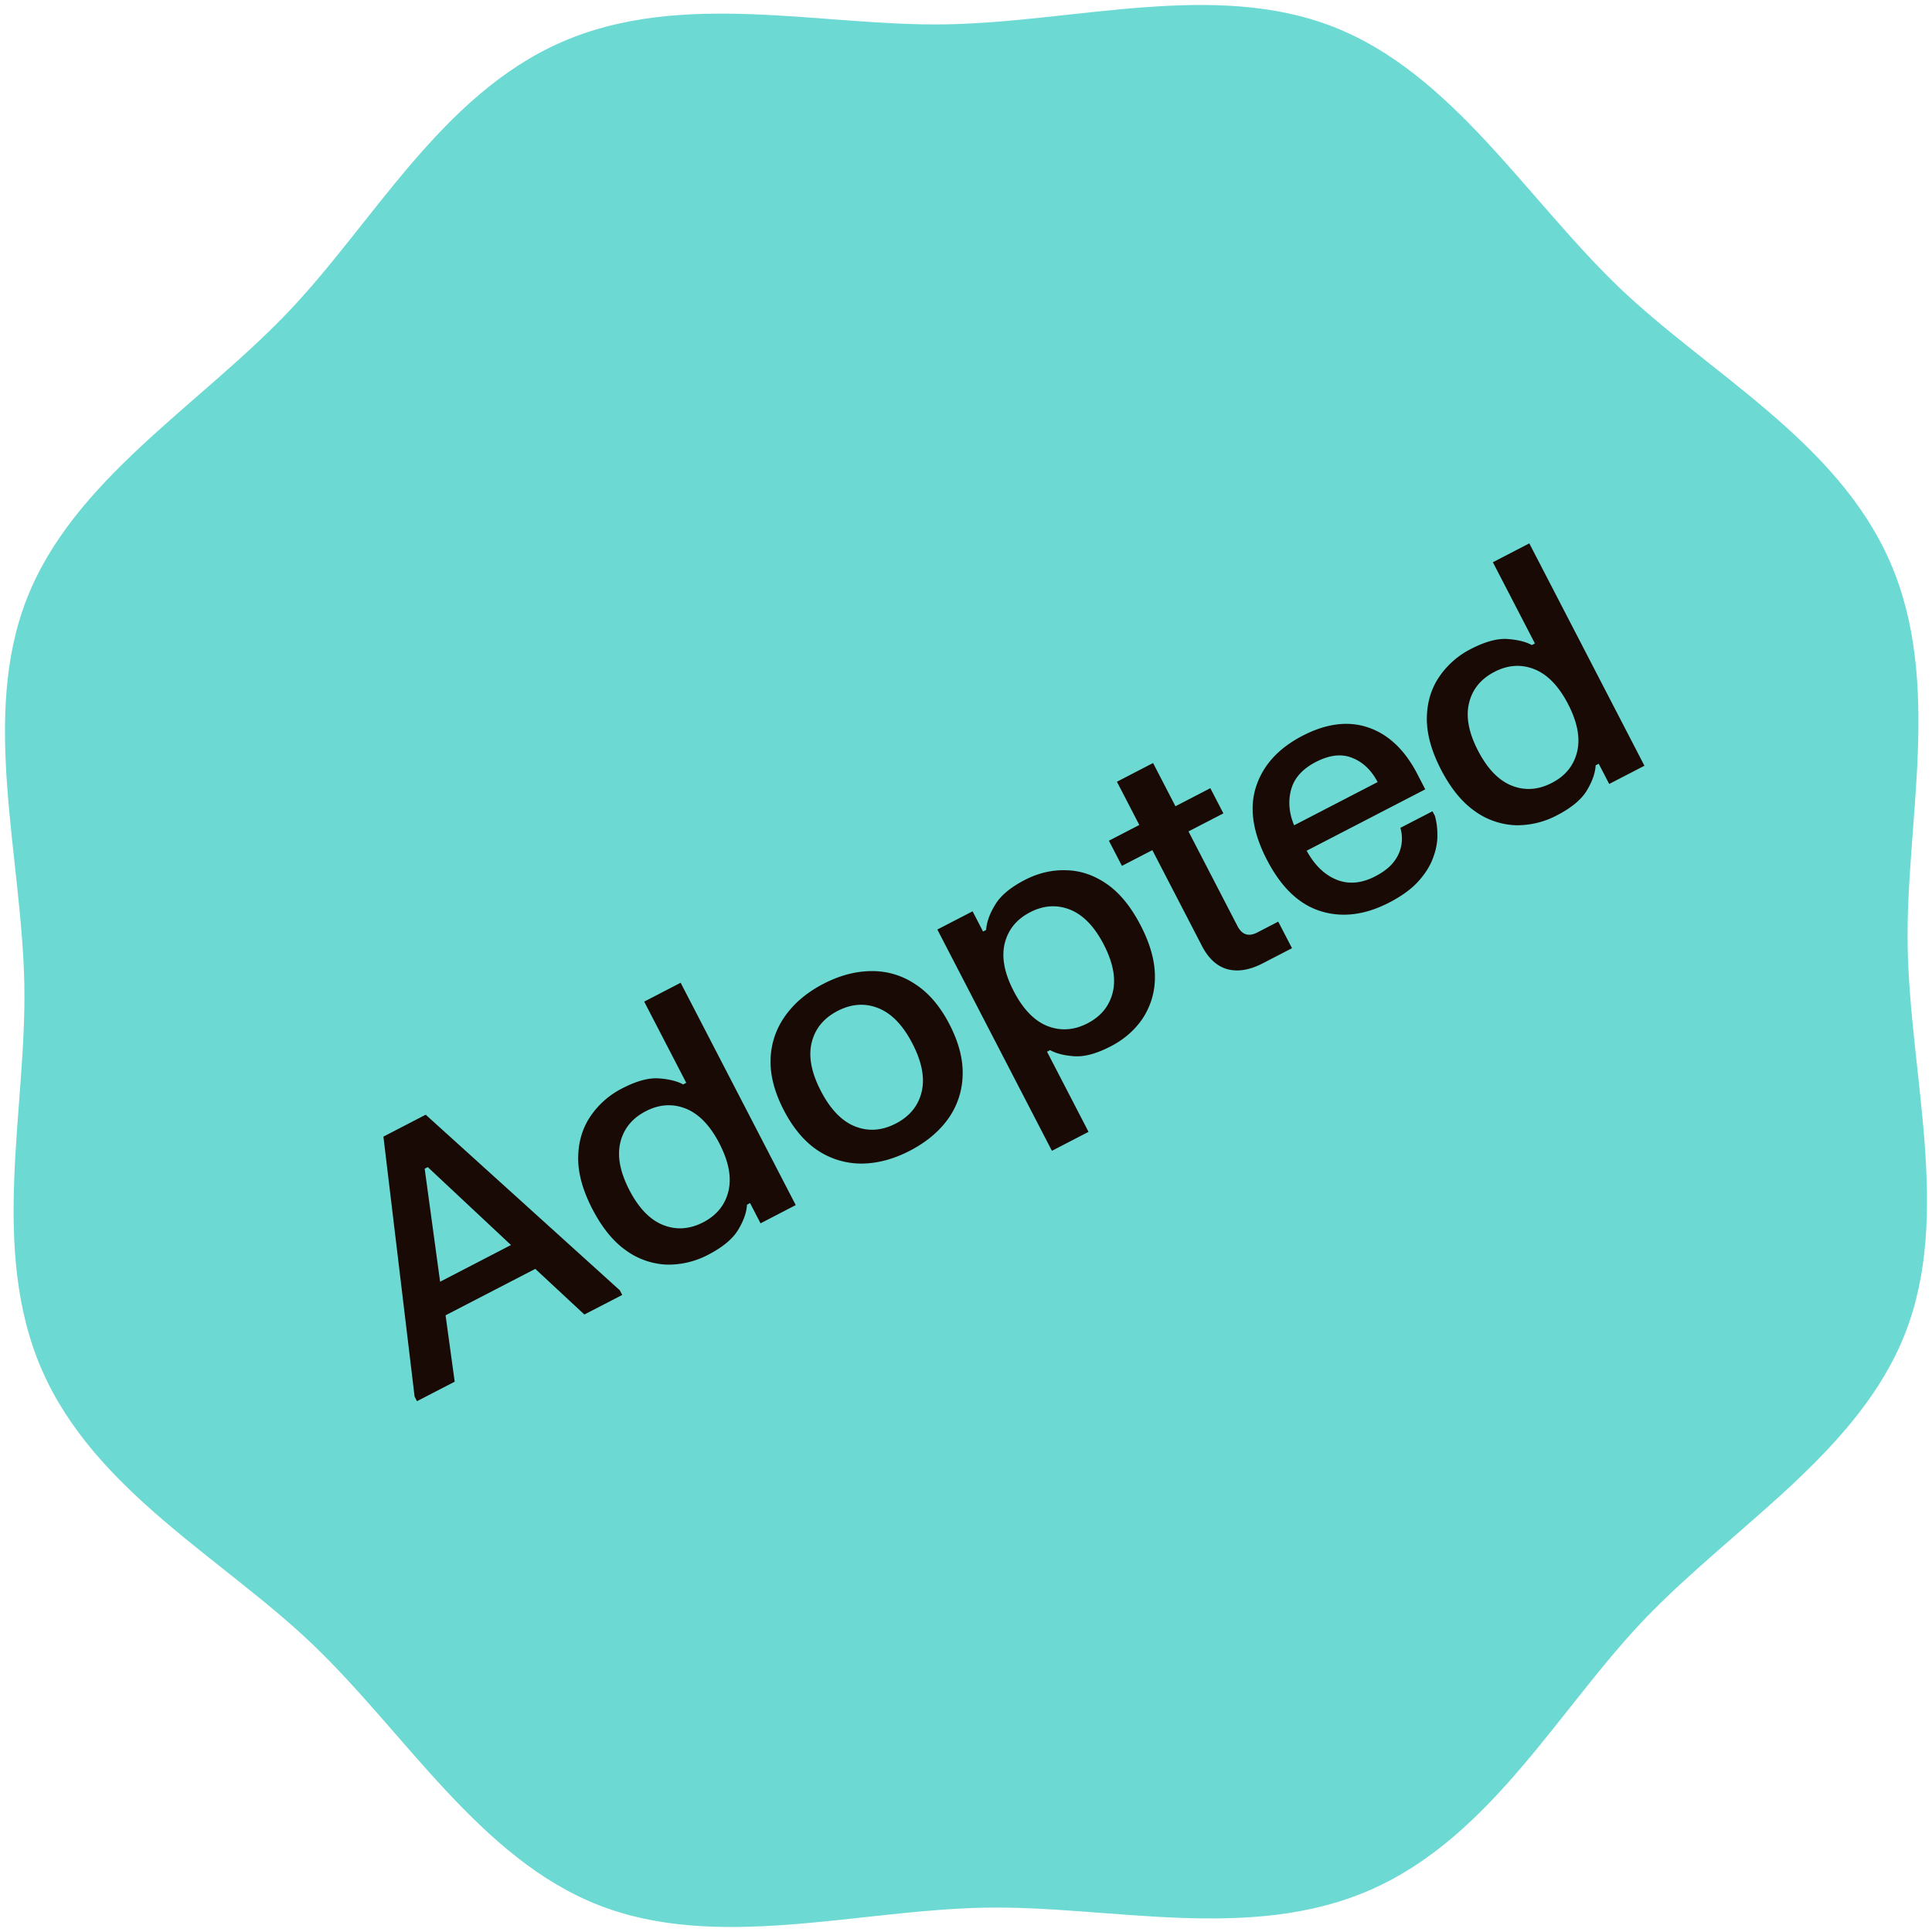
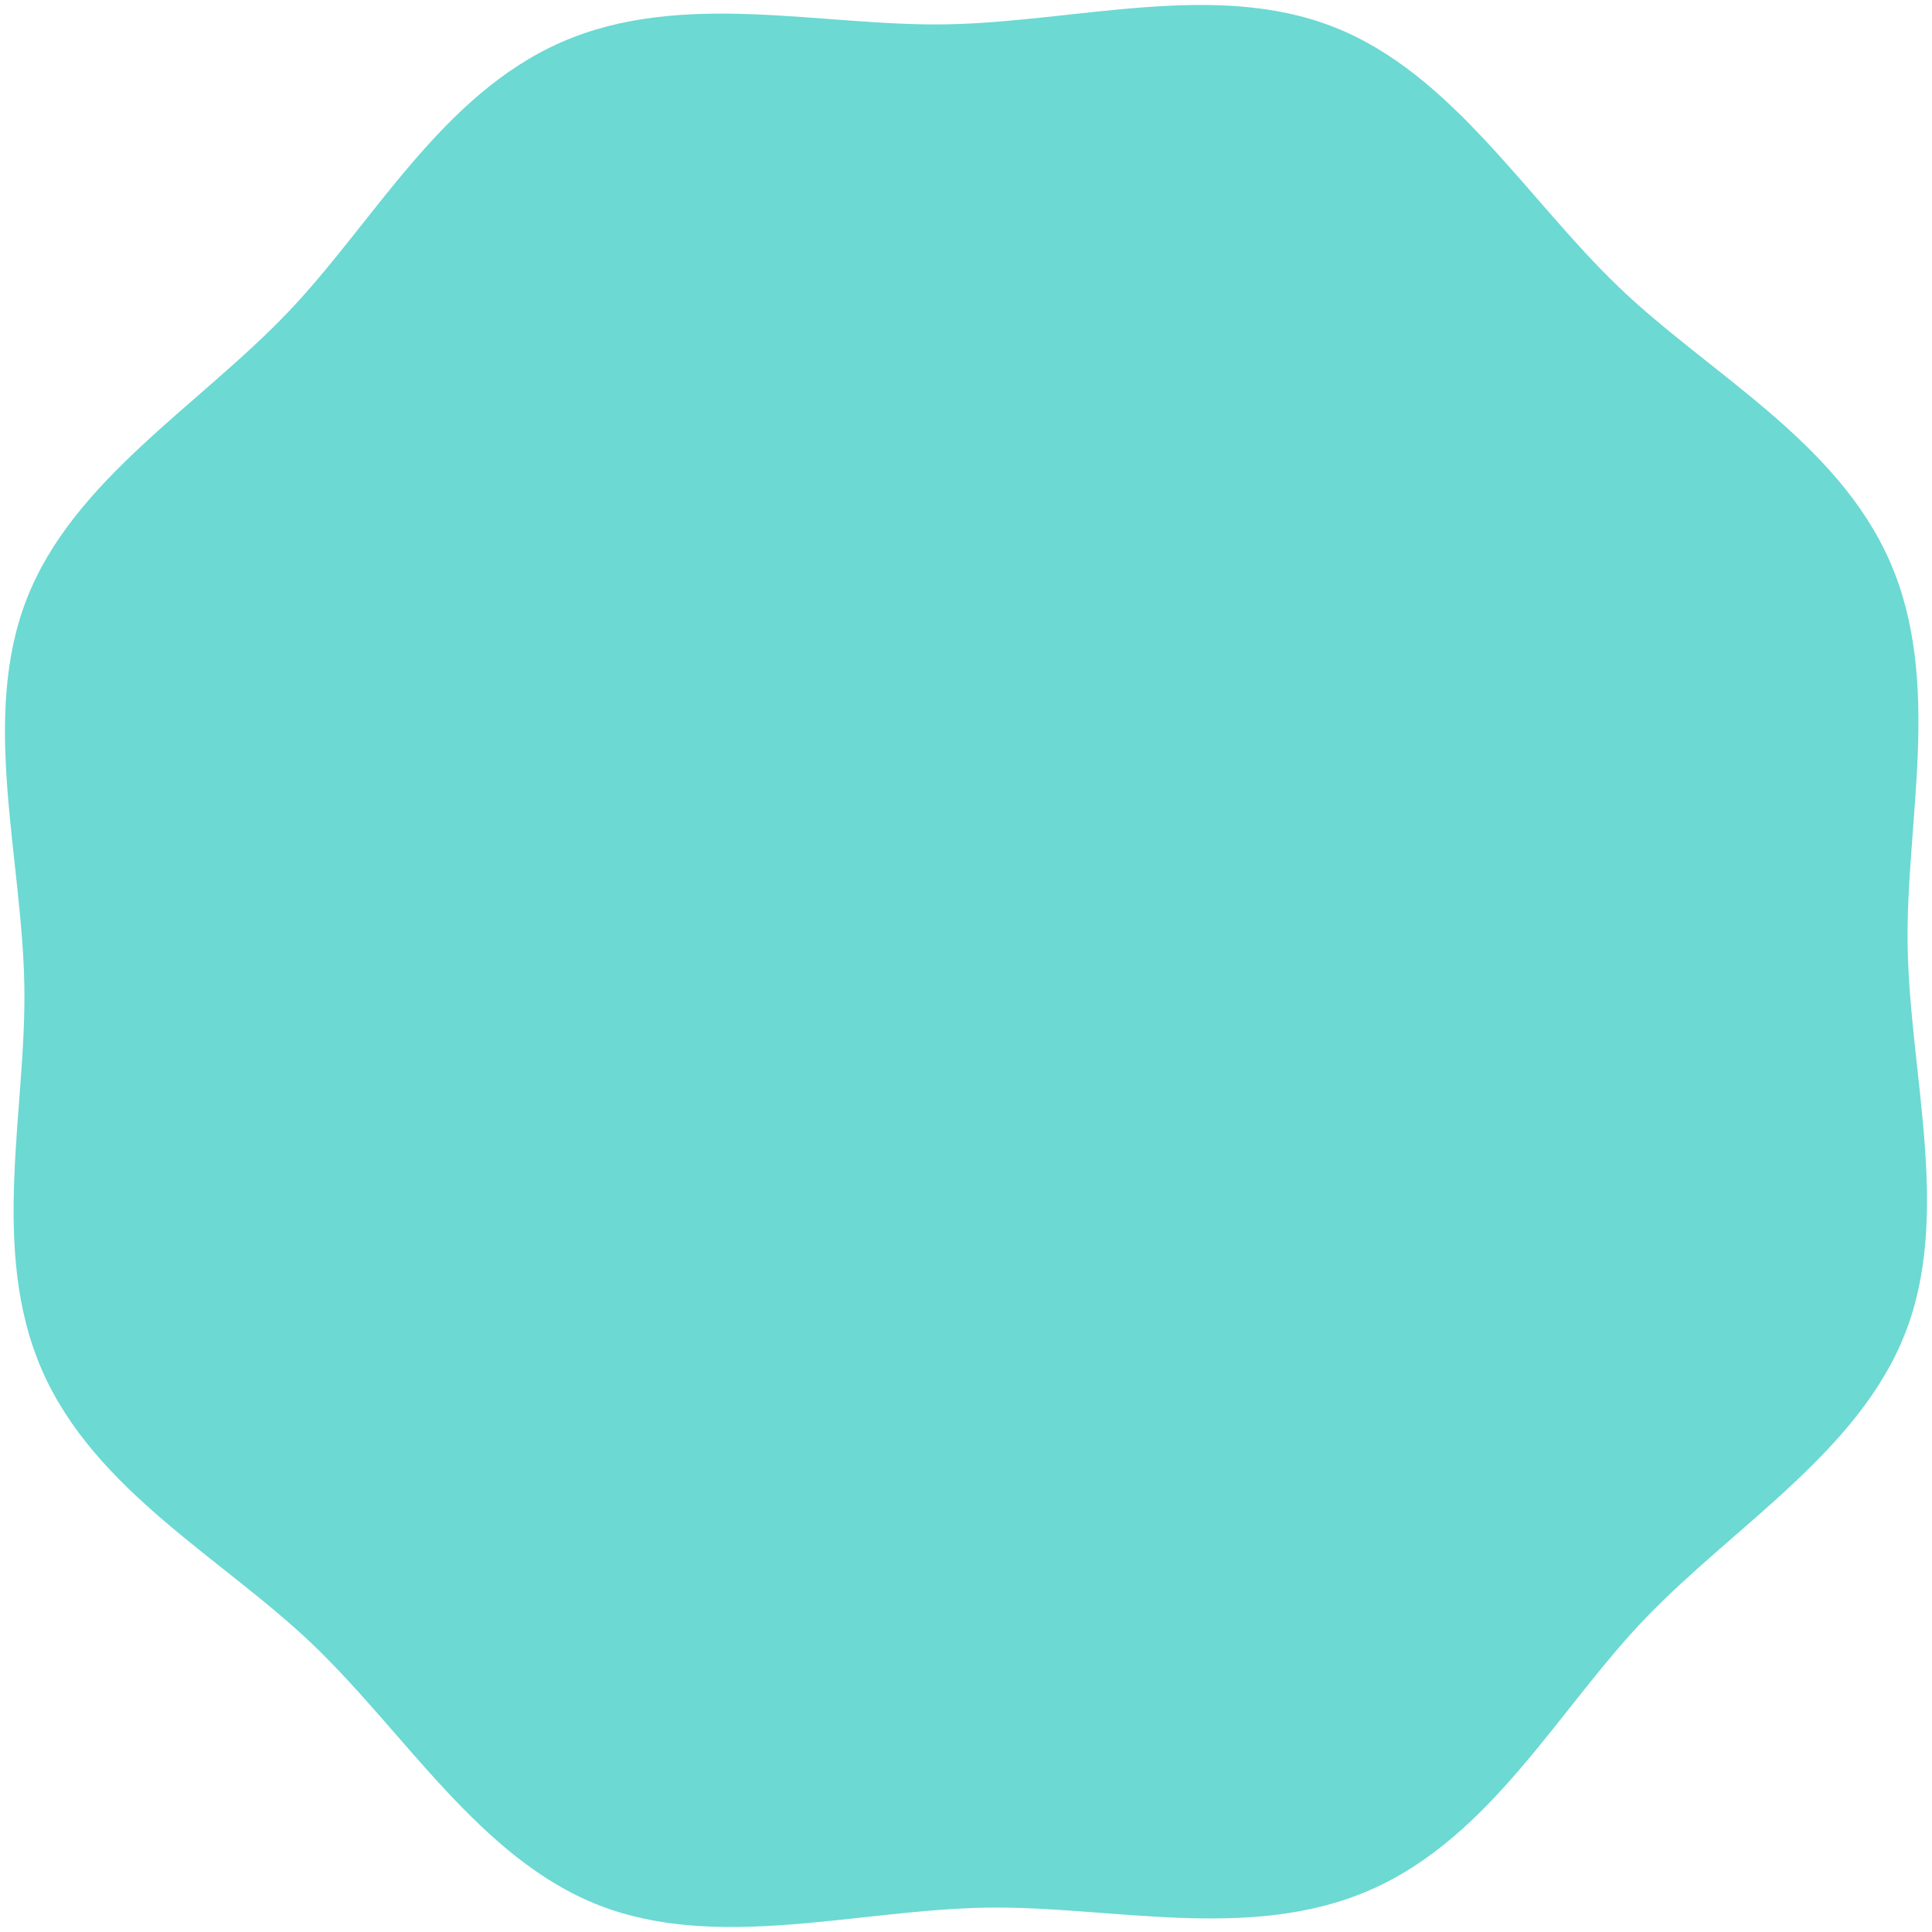
<svg xmlns="http://www.w3.org/2000/svg" width="64" height="64" fill="none">
  <path fill="#6CD9D3" d="M62.607 18.606c1.756 4.014.508 8.653.587 12.774.082 4.27 1.452 8.872-.084 12.79-1.532 3.914-5.657 6.37-8.617 9.451-2.853 2.973-5.088 7.23-9.102 8.986-4.013 1.757-8.652.508-12.773.587-4.27.082-8.872 1.451-12.789-.085s-6.37-5.658-9.451-8.617c-2.973-2.854-7.23-5.09-8.985-9.099C-.36 41.384.885 36.74.806 32.62.723 28.349-.646 23.747.89 19.83c1.532-3.915 5.66-6.366 8.616-9.452 2.854-2.973 5.09-7.23 9.098-8.984C22.613-.36 27.257.887 31.381.806c4.272-.083 8.873-1.452 12.79.084 3.92 1.53 6.37 5.658 9.451 8.618 2.973 2.854 7.23 5.09 8.985 9.098Z" />
-   <path fill="#190A05" d="m54.474 25.366-1.167.604-.347-.67-.102.052c-.014.258-.113.539-.297.842-.183.298-.51.569-.98.812a2.823 2.823 0 0 1-1.38.331 2.47 2.47 0 0 1-1.343-.465c-.427-.298-.8-.756-1.12-1.373-.319-.617-.476-1.184-.472-1.701.005-.517.138-.97.399-1.361a2.787 2.787 0 0 1 1.063-.94c.47-.243.875-.353 1.212-.329.337.025.605.091.804.2l.102-.053-1.393-2.69L50.66 18l3.814 7.366Zm-2.53-2.044c-.31-.596-.682-.981-1.117-1.154-.435-.172-.876-.143-1.323.089-.45.233-.73.577-.84 1.032-.111.455-.012.98.297 1.577.31.6.684.987 1.119 1.16.435.172.878.141 1.328-.092.447-.23.725-.574.836-1.029.11-.455.01-.983-.3-1.583ZM41.97 28.486c-.471-.91-.592-1.72-.361-2.427.232-.713.745-1.275 1.54-1.686.794-.411 1.524-.501 2.188-.27.665.23 1.203.744 1.614 1.538l.262.507-3.928 2.033c.259.476.589.796.99.96.399.161.825.124 1.279-.11.293-.152.507-.324.642-.514a1.232 1.232 0 0 0 .193-1.093l1.064-.55.08.153c.055.191.083.408.083.65 0 .242-.05.496-.152.76-.097.262-.262.52-.494.774-.23.25-.546.478-.948.686-.798.413-1.555.509-2.271.287-.716-.222-1.31-.788-1.78-1.698Zm.898-1.146 2.768-1.433c-.21-.397-.491-.665-.844-.802-.35-.143-.752-.097-1.206.138-.443.23-.715.535-.817.916-.102.377-.07.77.1 1.18ZM36.734 27.85l1.007-.522L37 25.896l1.197-.62.741 1.432 1.156-.598.432.834-1.156.598 1.623 3.136c.15.29.37.36.66.21l.69-.358.456.88-.972.503c-.426.22-.814.285-1.164.194-.348-.096-.631-.354-.848-.774l-1.642-3.171-1.008.521-.431-.833ZM31.051 30.792l1.167-.604.347.67.102-.053c.017-.26.117-.538.3-.836.181-.302.507-.574.978-.818.446-.231.905-.339 1.376-.323.472.01.921.163 1.346.457.425.295.797.751 1.117 1.368.32.617.477 1.186.474 1.707a2.46 2.46 0 0 1-.4 1.368c-.26.39-.615.7-1.061.932-.47.244-.875.353-1.212.329-.337-.024-.603-.092-.799-.203l-.102.053 1.375 2.655-1.213.628-3.795-7.33Zm2.528 2.038c.31.6.684.986 1.119 1.159.439.17.881.14 1.328-.09.447-.232.725-.575.836-1.03.11-.455.01-.983-.3-1.583-.31-.597-.682-.981-1.117-1.154-.435-.172-.876-.143-1.323.088-.447.232-.727.576-.84 1.032-.111.455-.012.981.297 1.578ZM25.963 36.773c-.31-.6-.456-1.165-.436-1.694a2.572 2.572 0 0 1 .49-1.434c.303-.425.724-.777 1.263-1.056.535-.277 1.064-.417 1.586-.42a2.537 2.537 0 0 1 1.449.431c.447.287.826.731 1.137 1.331.312.604.458 1.173.436 1.707a2.58 2.58 0 0 1-.485 1.432c-.305.422-.725.77-1.26 1.048-.54.28-1.069.421-1.589.427a2.618 2.618 0 0 1-1.454-.428c-.445-.292-.824-.74-1.137-1.344Zm1.228-.636c.316.61.694 1.003 1.135 1.177.44.174.89.142 1.35-.096.458-.237.742-.585.854-1.045.112-.46.01-.996-.306-1.606-.314-.607-.691-.998-1.132-1.172-.44-.174-.889-.143-1.346.094-.46.238-.746.588-.858 1.048-.113.46-.011.993.303 1.6ZM26.36 39.92l-1.166.604-.347-.67-.102.053c-.014.258-.113.538-.298.842-.183.297-.51.568-.98.812a2.823 2.823 0 0 1-1.379.331 2.47 2.47 0 0 1-1.343-.465c-.427-.298-.8-.756-1.12-1.373-.32-.617-.477-1.185-.472-1.702.005-.517.138-.97.398-1.36a2.787 2.787 0 0 1 1.064-.94c.47-.244.874-.353 1.211-.329.337.025.605.091.804.2l.103-.053-1.393-2.69 1.207-.625 3.813 7.365Zm-2.53-2.043c-.309-.597-.681-.981-1.116-1.154-.435-.172-.877-.143-1.323.088-.45.233-.73.577-.841 1.032-.11.455-.011.981.298 1.578.31.6.684.986 1.119 1.159.435.172.878.142 1.328-.09.446-.232.725-.575.835-1.03.11-.455.01-.983-.3-1.583ZM13.813 46.416l-.079-.153-1.033-8.611 1.401-.726 6.43 5.817.08.154-1.254.648-1.626-1.512-2.972 1.538.302 2.199-1.249.646Zm.766-3.957 2.348-1.216-2.756-2.581-.103.053.511 3.744Z" />
</svg>